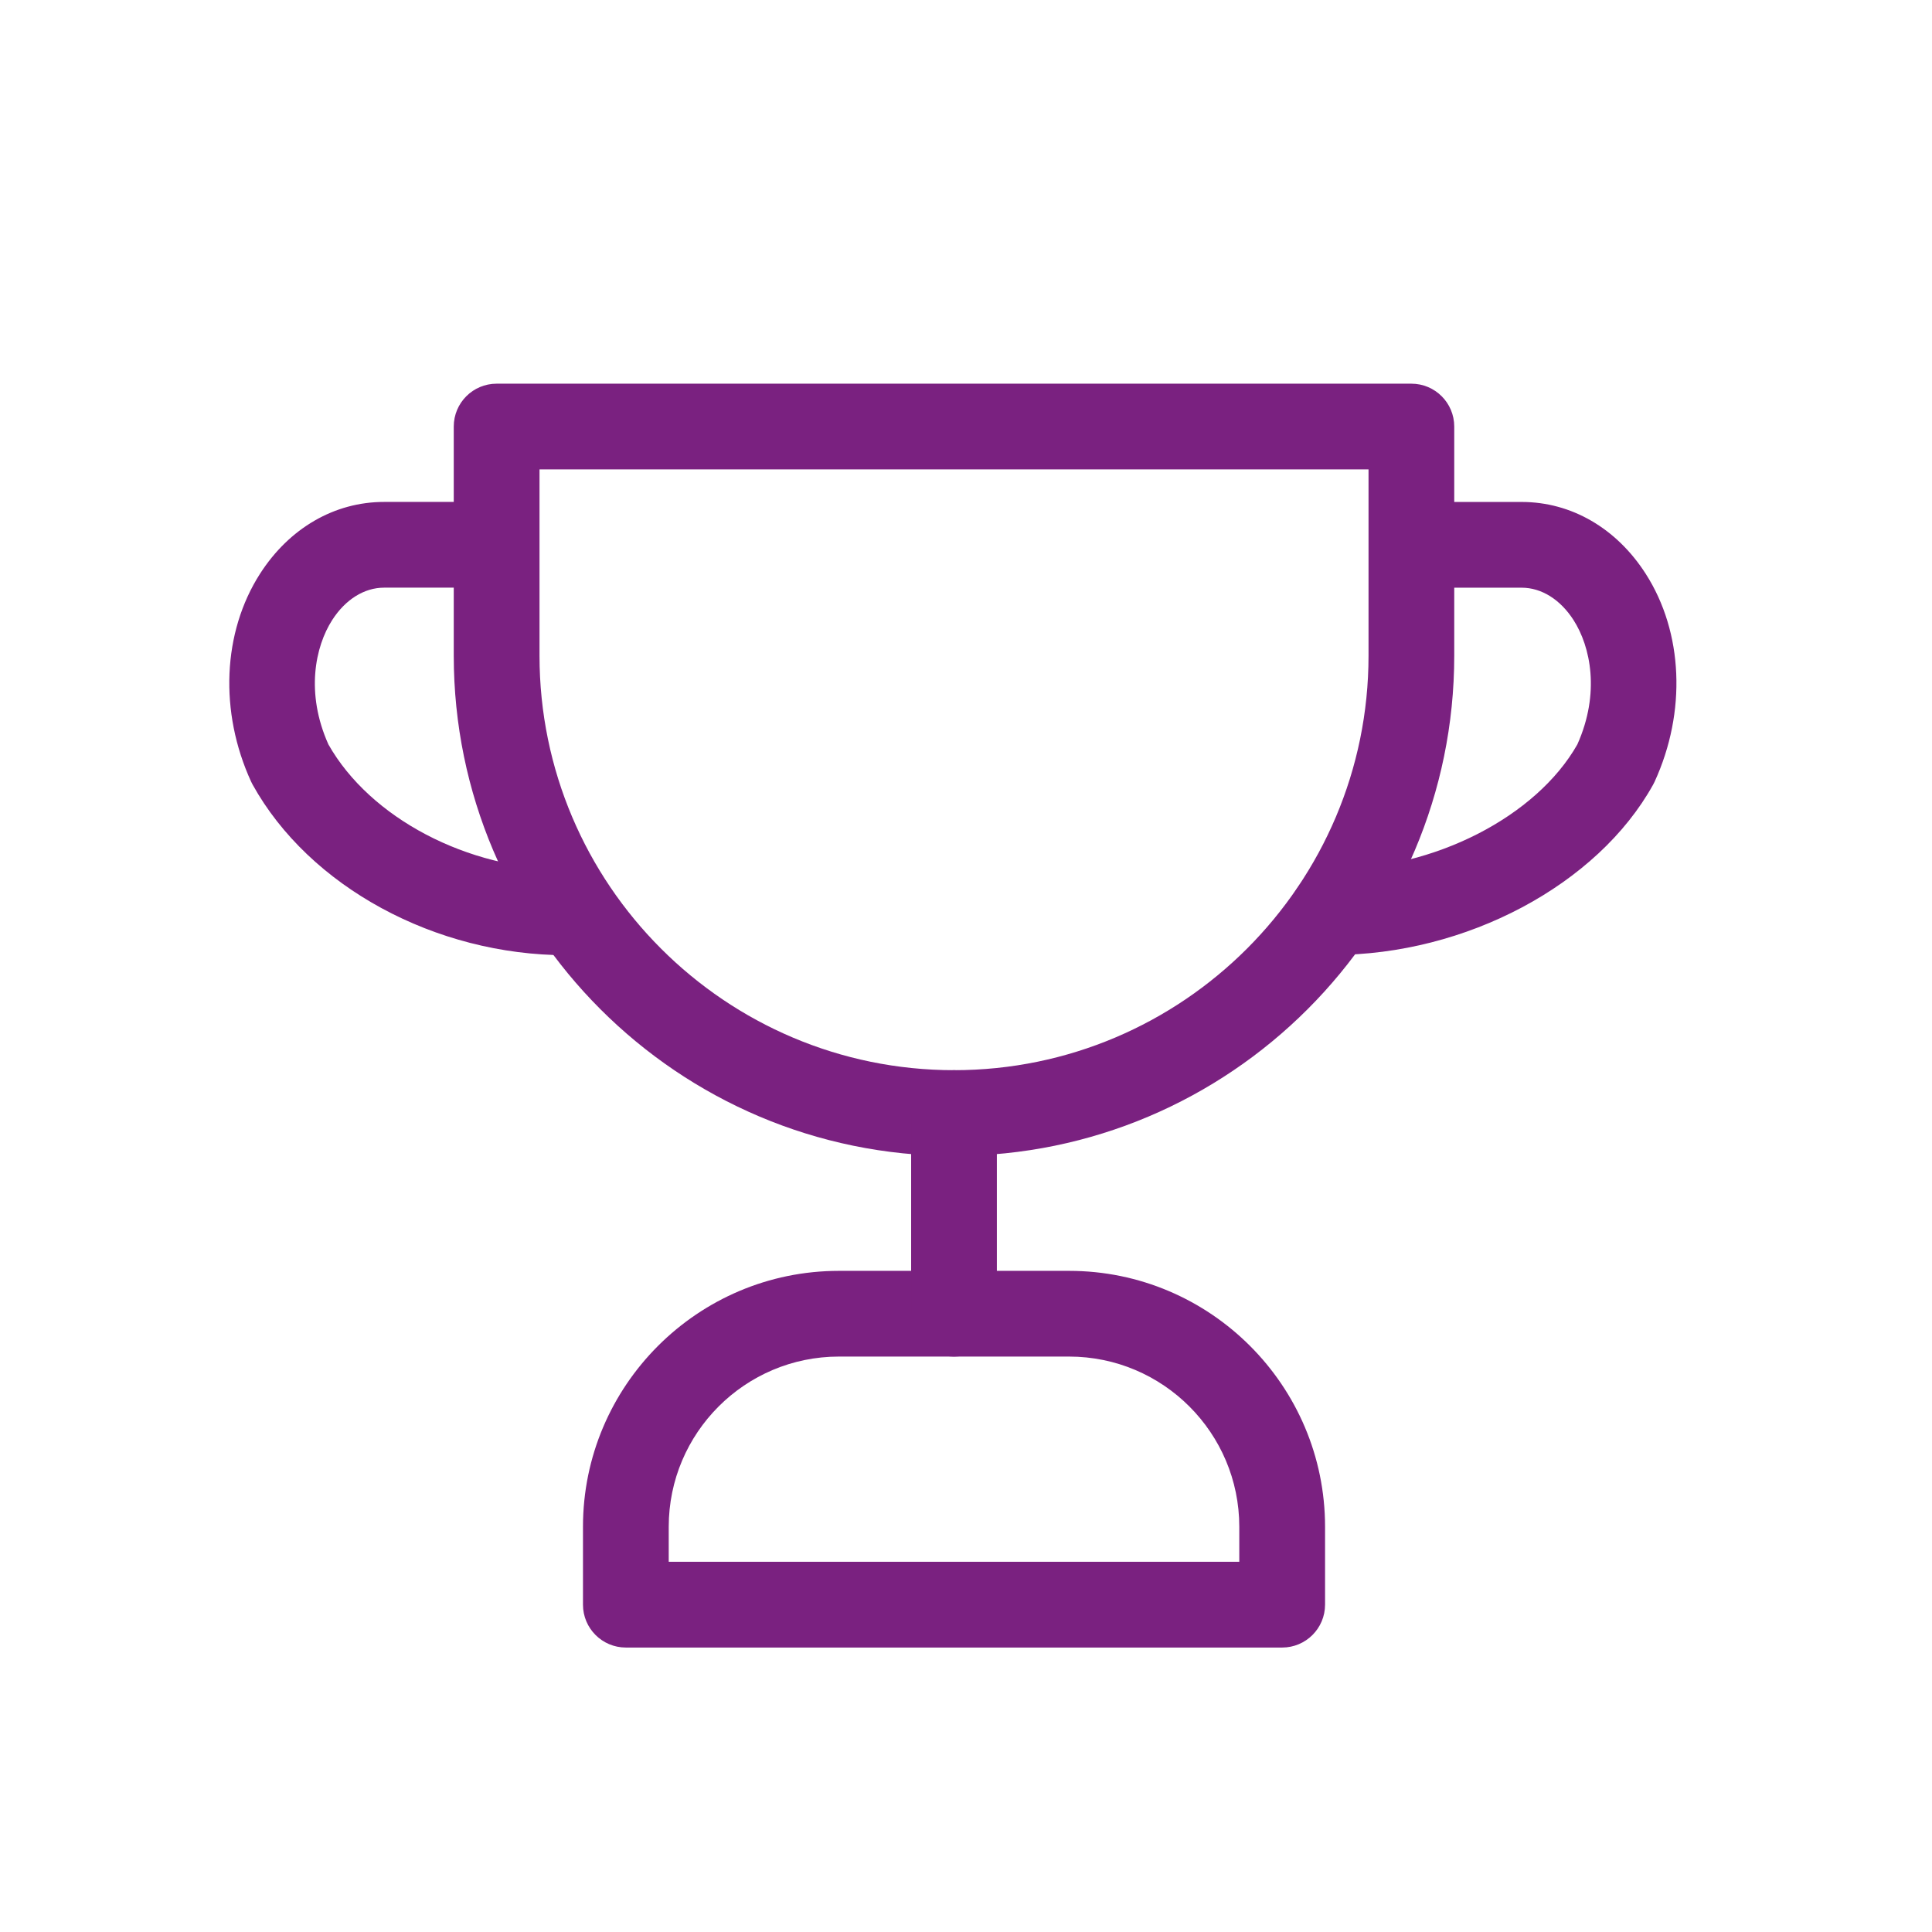
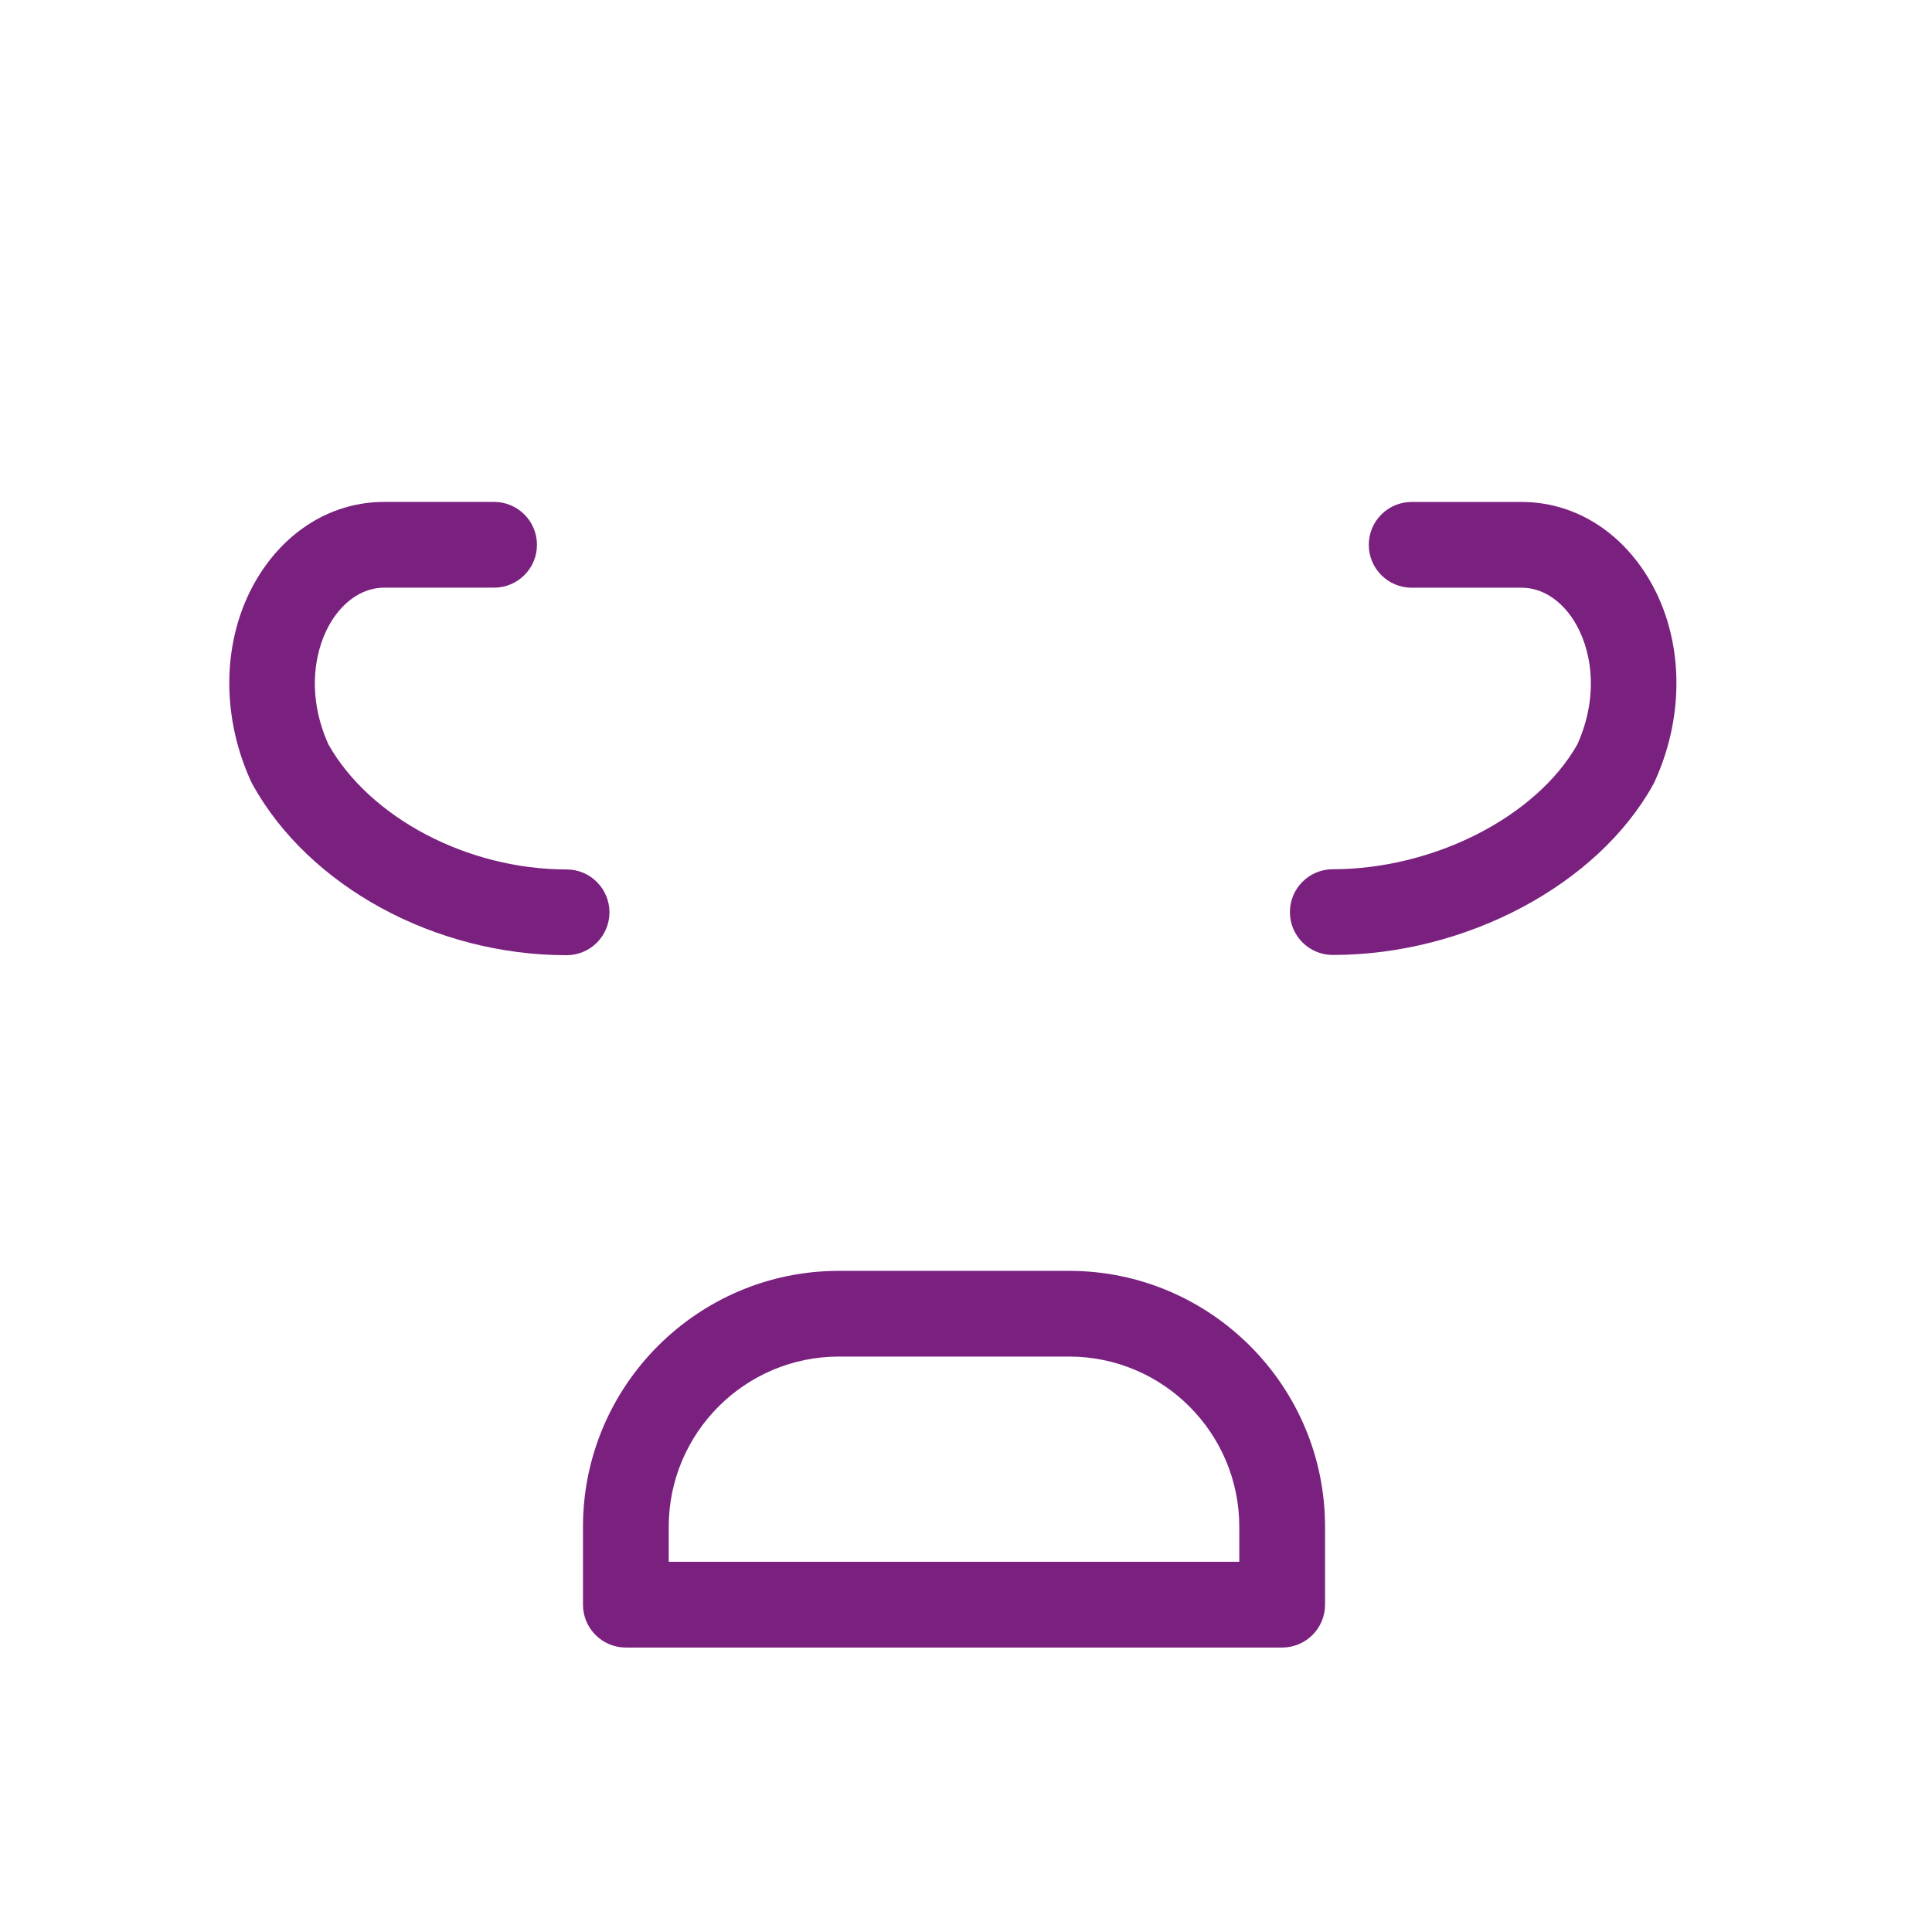
<svg xmlns="http://www.w3.org/2000/svg" t="1659683842555" class="icon" viewBox="0 0 1024 1024" version="1.1" p-id="10350" width="32" height="32">
  <defs>
    <style type="text/css">@font-face { font-family: feedback-iconfont; src: url("//at.alicdn.com/t/font_1031158_u69w8yhxdu.woff2?t=1630033759944") format("woff2"), url("//at.alicdn.com/t/font_1031158_u69w8yhxdu.woff?t=1630033759944") format("woff"), url("//at.alicdn.com/t/font_1031158_u69w8yhxdu.ttf?t=1630033759944") format("truetype"); }
</style>
  </defs>
-   <path d="M505.64 612.66c-146.2 0-265.14-118.94-265.14-265.14V226.08c0-12.54 10.17-22.72 22.72-22.72h484.84c12.55 0 22.72 10.18 22.72 22.72v121.44c0.01 146.2-118.93 265.14-265.14 265.14zM285.95 248.8v98.72c0 121.14 98.55 219.7 219.7 219.7s219.7-98.55 219.7-219.7V248.8h-439.4z" fill="#7A2180" p-id="10351" />
  <path d="M706.4 506.15c-12.55 0-22.72-10.18-22.72-22.72s10.17-22.72 22.72-22.72c53.52 0 107.85-27.77 129.62-66.13 12.2-27.25 7-51.88-2.01-65.93-6.99-10.9-17-17.16-27.48-17.16H748.2c-12.55 0-22.72-10.18-22.72-22.72s10.17-22.72 22.72-22.72h58.33c26.26 0 50.22 13.88 65.74 38.08 19.87 31.01 21.67 73.23 4.7 110.21-0.24 0.52-0.5 1.04-0.78 1.54-29.48 53.14-99.29 90.27-169.79 90.27z m149.91-101.31h0.15-0.15zM300.3 506.28c-69.55 0-136.42-36.33-166.41-90.42-0.27-0.5-0.53-1.02-0.78-1.54-16.98-36.98-15.18-79.2 4.7-110.21 15.52-24.2 39.48-38.08 65.74-38.08h58.33c12.55 0 22.72 10.18 22.72 22.72s-10.17 22.72-22.72 22.72h-58.33c-10.47 0-20.49 6.26-27.48 17.16-9.02 14.05-14.22 38.7-2.01 65.93 22.11 39.05 73.87 66.26 126.24 66.26 12.55 0 22.72 10.18 22.72 22.72 0 12.56-10.17 22.74-22.72 22.74zM679.58 873.23H331.71c-12.55 0-22.72-10.18-22.72-22.72v-41.29c0-74.8 60.85-135.64 135.65-135.64h122.02c74.8 0 135.65 60.85 135.65 135.64v41.29c-0.01 12.54-10.18 22.72-22.73 22.72z m-325.15-45.45h302.42v-18.57c0-49.74-40.47-90.2-90.2-90.2H444.64c-49.74 0-90.2 40.46-90.2 90.2v18.57z" fill="#7A2180" p-id="10352" />
-   <path d="M505.64 719.02c-12.55 0-22.72-10.18-22.72-22.72V589.94c0-12.54 10.17-22.72 22.72-22.72 12.55 0 22.72 10.18 22.72 22.72V696.3c0.01 12.55-10.16 22.72-22.72 22.72z" fill="#7A2180" p-id="10353" />
</svg>